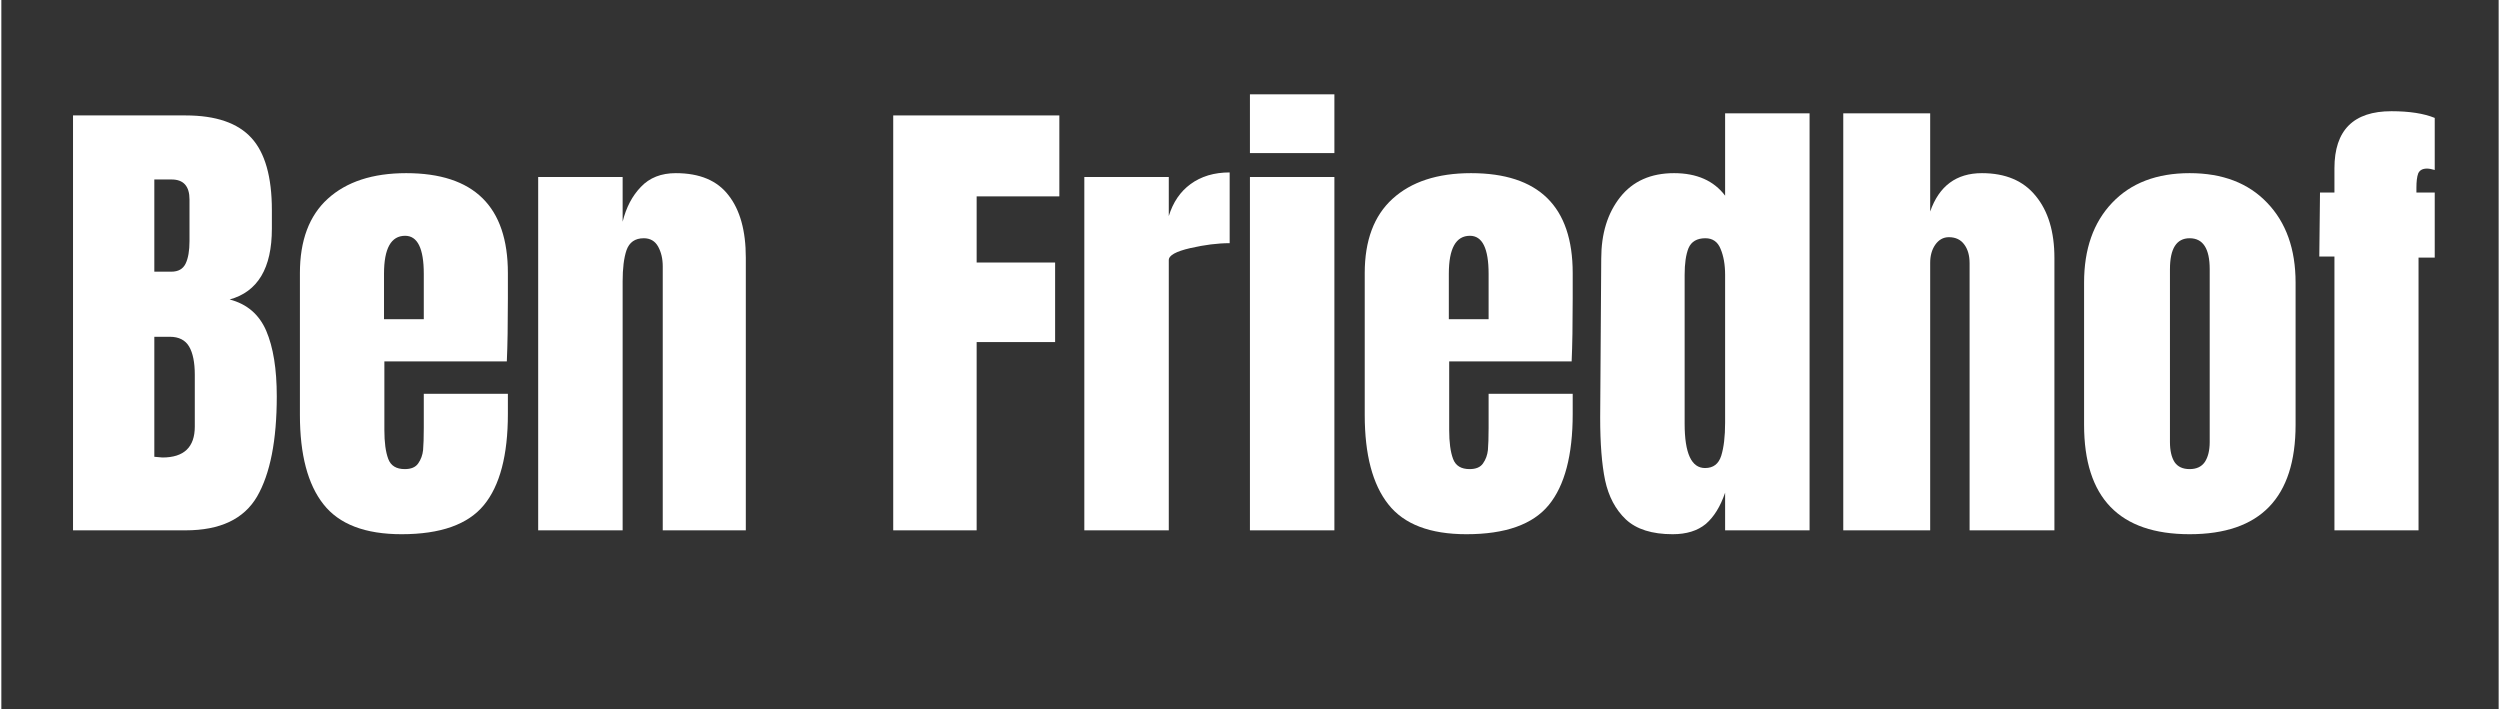
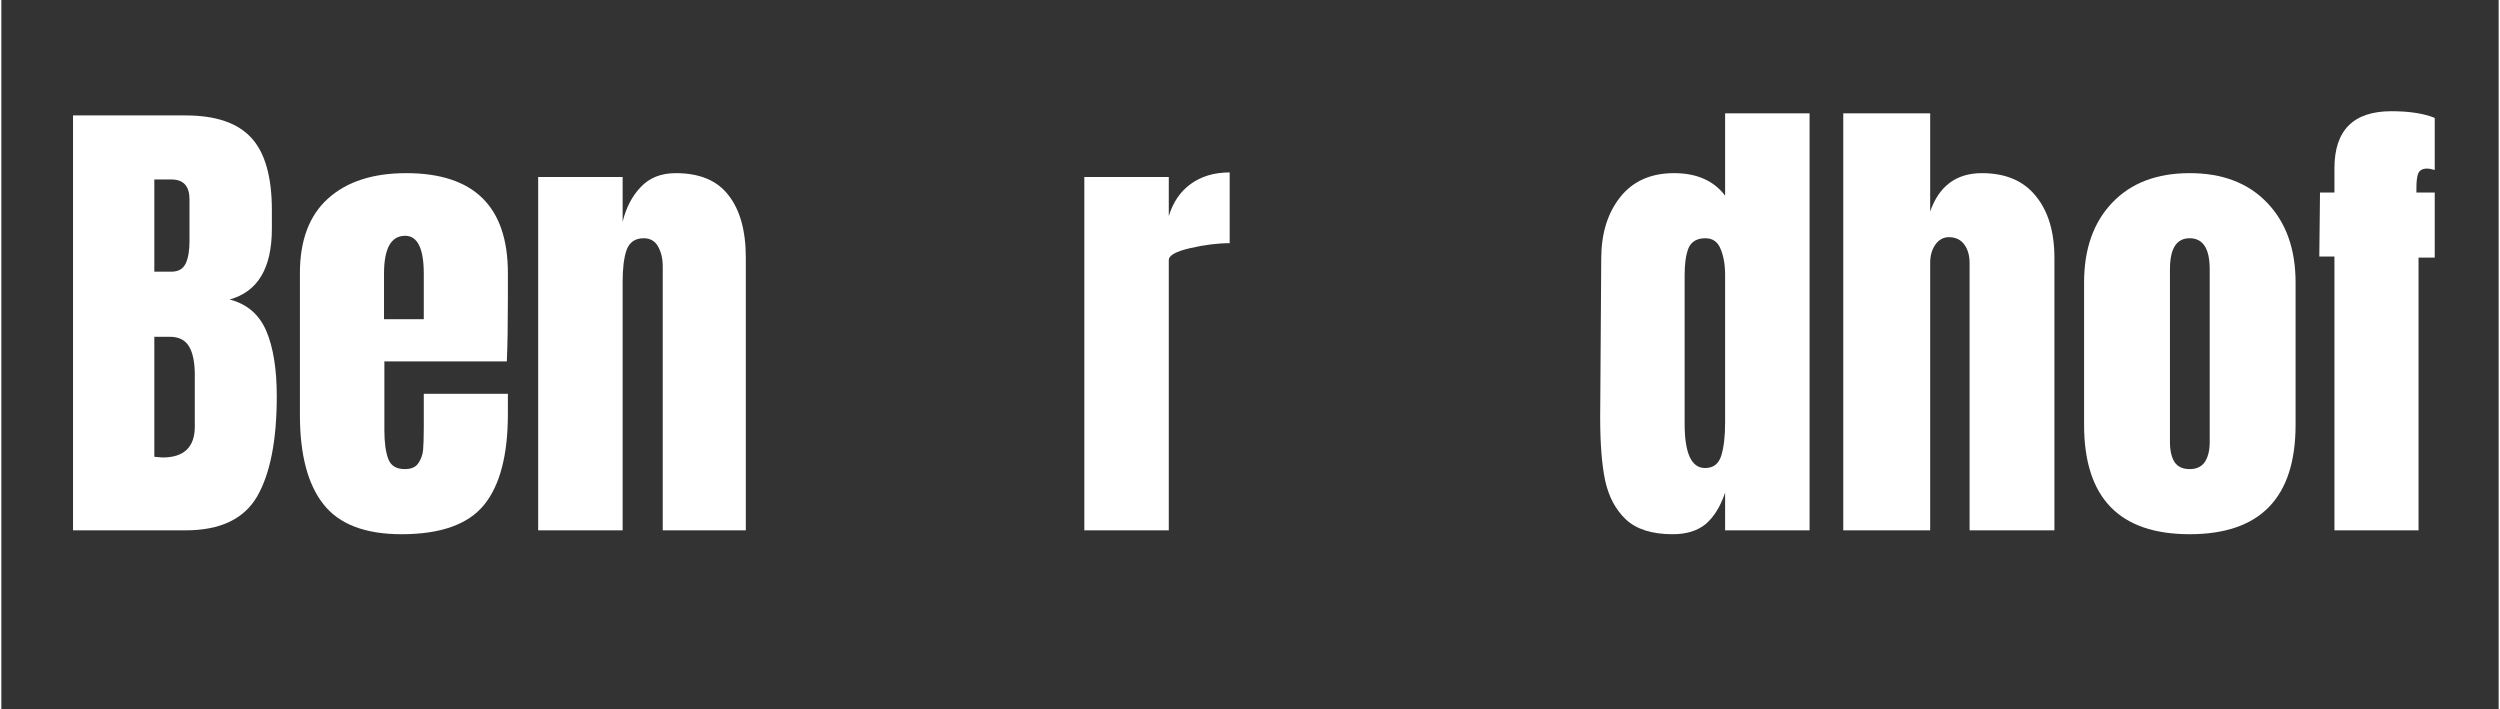
<svg xmlns="http://www.w3.org/2000/svg" width="148" viewBox="0 0 110.88 31.5" height="42" preserveAspectRatio="xMidYMid meet">
  <rect x="0" y="0" width="110.88" height="31.5" fill="#333333" stroke="none" />
  <defs>
    <g />
  </defs>
  <g fill="#ffffff" fill-opacity="1">
    <g transform="translate(2.37, 23.547)">
      <g>
        <path d="M 0.812 -18.422 L 5.812 -18.422 C 7.156 -18.422 8.129 -18.086 8.734 -17.422 C 9.336 -16.766 9.641 -15.695 9.641 -14.219 L 9.641 -13.391 C 9.641 -11.641 9.016 -10.594 7.766 -10.25 C 8.535 -10.051 9.078 -9.586 9.391 -8.859 C 9.703 -8.129 9.859 -7.16 9.859 -5.953 C 9.859 -3.992 9.566 -2.508 8.984 -1.5 C 8.398 -0.5 7.344 0 5.812 0 L 0.812 0 Z M 5.172 -11.484 C 5.484 -11.484 5.695 -11.602 5.812 -11.844 C 5.926 -12.082 5.984 -12.414 5.984 -12.844 L 5.984 -14.688 C 5.984 -15.281 5.719 -15.578 5.188 -15.578 L 4.422 -15.578 L 4.422 -11.484 Z M 4.781 -3.234 C 5.738 -3.234 6.219 -3.691 6.219 -4.609 L 6.219 -6.906 C 6.219 -7.457 6.133 -7.875 5.969 -8.156 C 5.801 -8.445 5.516 -8.594 5.109 -8.594 L 4.422 -8.594 L 4.422 -3.266 Z M 4.781 -3.234 " />
      </g>
    </g>
  </g>
  <g fill="#ffffff" fill-opacity="1">
    <g transform="translate(12.631, 23.547)">
      <g>
        <path d="M 5.141 0.172 C 3.523 0.172 2.367 -0.27 1.672 -1.156 C 0.973 -2.039 0.625 -3.363 0.625 -5.125 L 0.625 -11.422 C 0.625 -12.867 1.035 -13.969 1.859 -14.719 C 2.691 -15.477 3.852 -15.859 5.344 -15.859 C 8.352 -15.859 9.859 -14.379 9.859 -11.422 L 9.859 -10.297 C 9.859 -9.148 9.844 -8.219 9.812 -7.5 L 4.375 -7.5 L 4.375 -4.453 C 4.375 -3.91 4.43 -3.484 4.547 -3.172 C 4.66 -2.867 4.906 -2.719 5.281 -2.719 C 5.562 -2.719 5.758 -2.801 5.875 -2.969 C 6 -3.145 6.07 -3.344 6.094 -3.562 C 6.113 -3.789 6.125 -4.117 6.125 -4.547 L 6.125 -6.062 L 9.859 -6.062 L 9.859 -5.172 C 9.859 -3.336 9.504 -1.988 8.797 -1.125 C 8.086 -0.258 6.867 0.172 5.141 0.172 Z M 6.125 -9.375 L 6.125 -11.391 C 6.125 -12.516 5.848 -13.078 5.297 -13.078 C 4.672 -13.078 4.359 -12.516 4.359 -11.391 L 4.359 -9.375 Z M 6.125 -9.375 " />
      </g>
    </g>
  </g>
  <g fill="#ffffff" fill-opacity="1">
    <g transform="translate(23.085, 23.547)">
      <g>
        <path d="M 0.75 -15.688 L 4.5 -15.688 L 4.5 -13.703 C 4.656 -14.336 4.926 -14.852 5.312 -15.25 C 5.695 -15.656 6.211 -15.859 6.859 -15.859 C 7.922 -15.859 8.703 -15.531 9.203 -14.875 C 9.711 -14.227 9.969 -13.305 9.969 -12.109 L 9.969 0 L 6.281 0 L 6.281 -11.719 C 6.281 -12.062 6.211 -12.352 6.078 -12.594 C 5.941 -12.844 5.727 -12.969 5.438 -12.969 C 5.051 -12.969 4.797 -12.789 4.672 -12.438 C 4.555 -12.094 4.5 -11.629 4.5 -11.047 L 4.5 0 L 0.75 0 Z M 0.75 -15.688 " />
      </g>
    </g>
  </g>
  <g fill="#ffffff" fill-opacity="1">
    <g transform="translate(33.774, 23.547)">
      <g />
    </g>
  </g>
  <g fill="#ffffff" fill-opacity="1">
    <g transform="translate(38.787, 23.547)">
      <g>
-         <path d="M 0.812 0 L 0.812 -18.422 L 8.188 -18.422 L 8.188 -14.828 L 4.516 -14.828 L 4.516 -11.891 L 8 -11.891 L 8 -8.359 L 4.516 -8.359 L 4.516 0 Z M 0.812 0 " />
-       </g>
+         </g>
    </g>
  </g>
  <g fill="#ffffff" fill-opacity="1">
    <g transform="translate(47.334, 23.547)">
      <g>
        <path d="M 0.75 -15.688 L 4.5 -15.688 L 4.5 -13.953 C 4.688 -14.566 5.008 -15.039 5.469 -15.375 C 5.938 -15.719 6.516 -15.891 7.203 -15.891 L 7.203 -12.75 C 6.672 -12.75 6.086 -12.676 5.453 -12.531 C 4.816 -12.383 4.5 -12.207 4.5 -12 L 4.5 0 L 0.75 0 Z M 0.75 -15.688 " />
      </g>
    </g>
  </g>
  <g fill="#ffffff" fill-opacity="1">
    <g transform="translate(54.703, 23.547)">
      <g>
-         <path d="M 0.734 -16.75 L 0.734 -19.359 L 4.484 -19.359 L 4.484 -16.75 Z M 0.734 0 L 0.734 -15.688 L 4.484 -15.688 L 4.484 0 Z M 0.734 0 " />
-       </g>
+         </g>
    </g>
  </g>
  <g fill="#ffffff" fill-opacity="1">
    <g transform="translate(59.909, 23.547)">
      <g>
-         <path d="M 5.141 0.172 C 3.523 0.172 2.367 -0.27 1.672 -1.156 C 0.973 -2.039 0.625 -3.363 0.625 -5.125 L 0.625 -11.422 C 0.625 -12.867 1.035 -13.969 1.859 -14.719 C 2.691 -15.477 3.852 -15.859 5.344 -15.859 C 8.352 -15.859 9.859 -14.379 9.859 -11.422 L 9.859 -10.297 C 9.859 -9.148 9.844 -8.219 9.812 -7.5 L 4.375 -7.5 L 4.375 -4.453 C 4.375 -3.91 4.43 -3.484 4.547 -3.172 C 4.66 -2.867 4.906 -2.719 5.281 -2.719 C 5.562 -2.719 5.758 -2.801 5.875 -2.969 C 6 -3.145 6.07 -3.344 6.094 -3.562 C 6.113 -3.789 6.125 -4.117 6.125 -4.547 L 6.125 -6.062 L 9.859 -6.062 L 9.859 -5.172 C 9.859 -3.336 9.504 -1.988 8.797 -1.125 C 8.086 -0.258 6.867 0.172 5.141 0.172 Z M 6.125 -9.375 L 6.125 -11.391 C 6.125 -12.516 5.848 -13.078 5.297 -13.078 C 4.672 -13.078 4.359 -12.516 4.359 -11.391 L 4.359 -9.375 Z M 6.125 -9.375 " />
-       </g>
+         </g>
    </g>
  </g>
  <g fill="#ffffff" fill-opacity="1">
    <g transform="translate(70.363, 23.547)">
      <g>
        <path d="M 3.844 0.172 C 2.926 0.172 2.234 -0.047 1.766 -0.484 C 1.305 -0.922 1 -1.5 0.844 -2.219 C 0.695 -2.938 0.625 -3.863 0.625 -5 L 0.672 -12.062 C 0.672 -13.176 0.953 -14.086 1.516 -14.797 C 2.078 -15.504 2.875 -15.859 3.906 -15.859 C 4.914 -15.859 5.672 -15.523 6.172 -14.859 L 6.172 -18.516 L 9.922 -18.516 L 9.922 0 L 6.172 0 L 6.172 -1.672 C 5.961 -1.055 5.676 -0.594 5.312 -0.281 C 4.945 0.02 4.457 0.172 3.844 0.172 Z M 5.281 -2.766 C 5.645 -2.766 5.883 -2.945 6 -3.312 C 6.113 -3.676 6.172 -4.164 6.172 -4.781 L 6.172 -11.344 C 6.172 -11.801 6.102 -12.188 5.969 -12.5 C 5.844 -12.812 5.617 -12.969 5.297 -12.969 C 4.922 -12.969 4.672 -12.82 4.547 -12.531 C 4.43 -12.238 4.375 -11.844 4.375 -11.344 L 4.375 -4.734 C 4.375 -3.422 4.676 -2.766 5.281 -2.766 Z M 5.281 -2.766 " />
      </g>
    </g>
  </g>
  <g fill="#ffffff" fill-opacity="1">
    <g transform="translate(81.031, 23.547)">
      <g>
        <path d="M 0.75 -18.516 L 4.609 -18.516 L 4.609 -14.156 C 5.004 -15.289 5.77 -15.859 6.906 -15.859 C 7.957 -15.859 8.754 -15.52 9.297 -14.844 C 9.848 -14.176 10.125 -13.258 10.125 -12.094 L 10.125 0 L 6.359 0 L 6.359 -11.859 C 6.359 -12.203 6.281 -12.477 6.125 -12.688 C 5.969 -12.906 5.738 -13.016 5.438 -13.016 C 5.188 -13.016 4.984 -12.898 4.828 -12.672 C 4.68 -12.453 4.609 -12.188 4.609 -11.875 L 4.609 0 L 0.75 0 Z M 0.75 -18.516 " />
      </g>
    </g>
  </g>
  <g fill="#ffffff" fill-opacity="1">
    <g transform="translate(91.848, 23.547)">
      <g>
        <path d="M 5.312 0.172 C 2.188 0.172 0.625 -1.445 0.625 -4.688 L 0.625 -11 C 0.625 -12.488 1.039 -13.672 1.875 -14.547 C 2.707 -15.422 3.852 -15.859 5.312 -15.859 C 6.77 -15.859 7.914 -15.422 8.75 -14.547 C 9.594 -13.672 10.016 -12.488 10.016 -11 L 10.016 -4.688 C 10.016 -1.445 8.445 0.172 5.312 0.172 Z M 5.312 -2.719 C 5.613 -2.719 5.836 -2.82 5.984 -3.031 C 6.129 -3.25 6.203 -3.547 6.203 -3.922 L 6.203 -11.594 C 6.203 -12.508 5.906 -12.969 5.312 -12.969 C 4.727 -12.969 4.438 -12.508 4.438 -11.594 L 4.438 -3.922 C 4.438 -3.547 4.504 -3.25 4.641 -3.031 C 4.785 -2.82 5.008 -2.719 5.312 -2.719 Z M 5.312 -2.719 " />
      </g>
    </g>
  </g>
  <g fill="#ffffff" fill-opacity="1">
    <g transform="translate(102.495, 23.547)">
      <g>
        <path d="M 1.094 -12.156 L 0.422 -12.156 L 0.453 -15 L 1.094 -15 L 1.094 -16.078 C 1.094 -17.766 1.938 -18.609 3.625 -18.609 C 4.426 -18.609 5.066 -18.508 5.547 -18.312 L 5.547 -16 C 5.41 -16.039 5.297 -16.062 5.203 -16.062 C 5.004 -16.062 4.875 -15.988 4.812 -15.844 C 4.758 -15.695 4.734 -15.484 4.734 -15.203 L 4.734 -15 L 5.547 -15 L 5.547 -12.109 L 4.828 -12.109 L 4.828 0 L 1.094 0 Z M 1.094 -12.156 " />
      </g>
    </g>
  </g>
</svg>